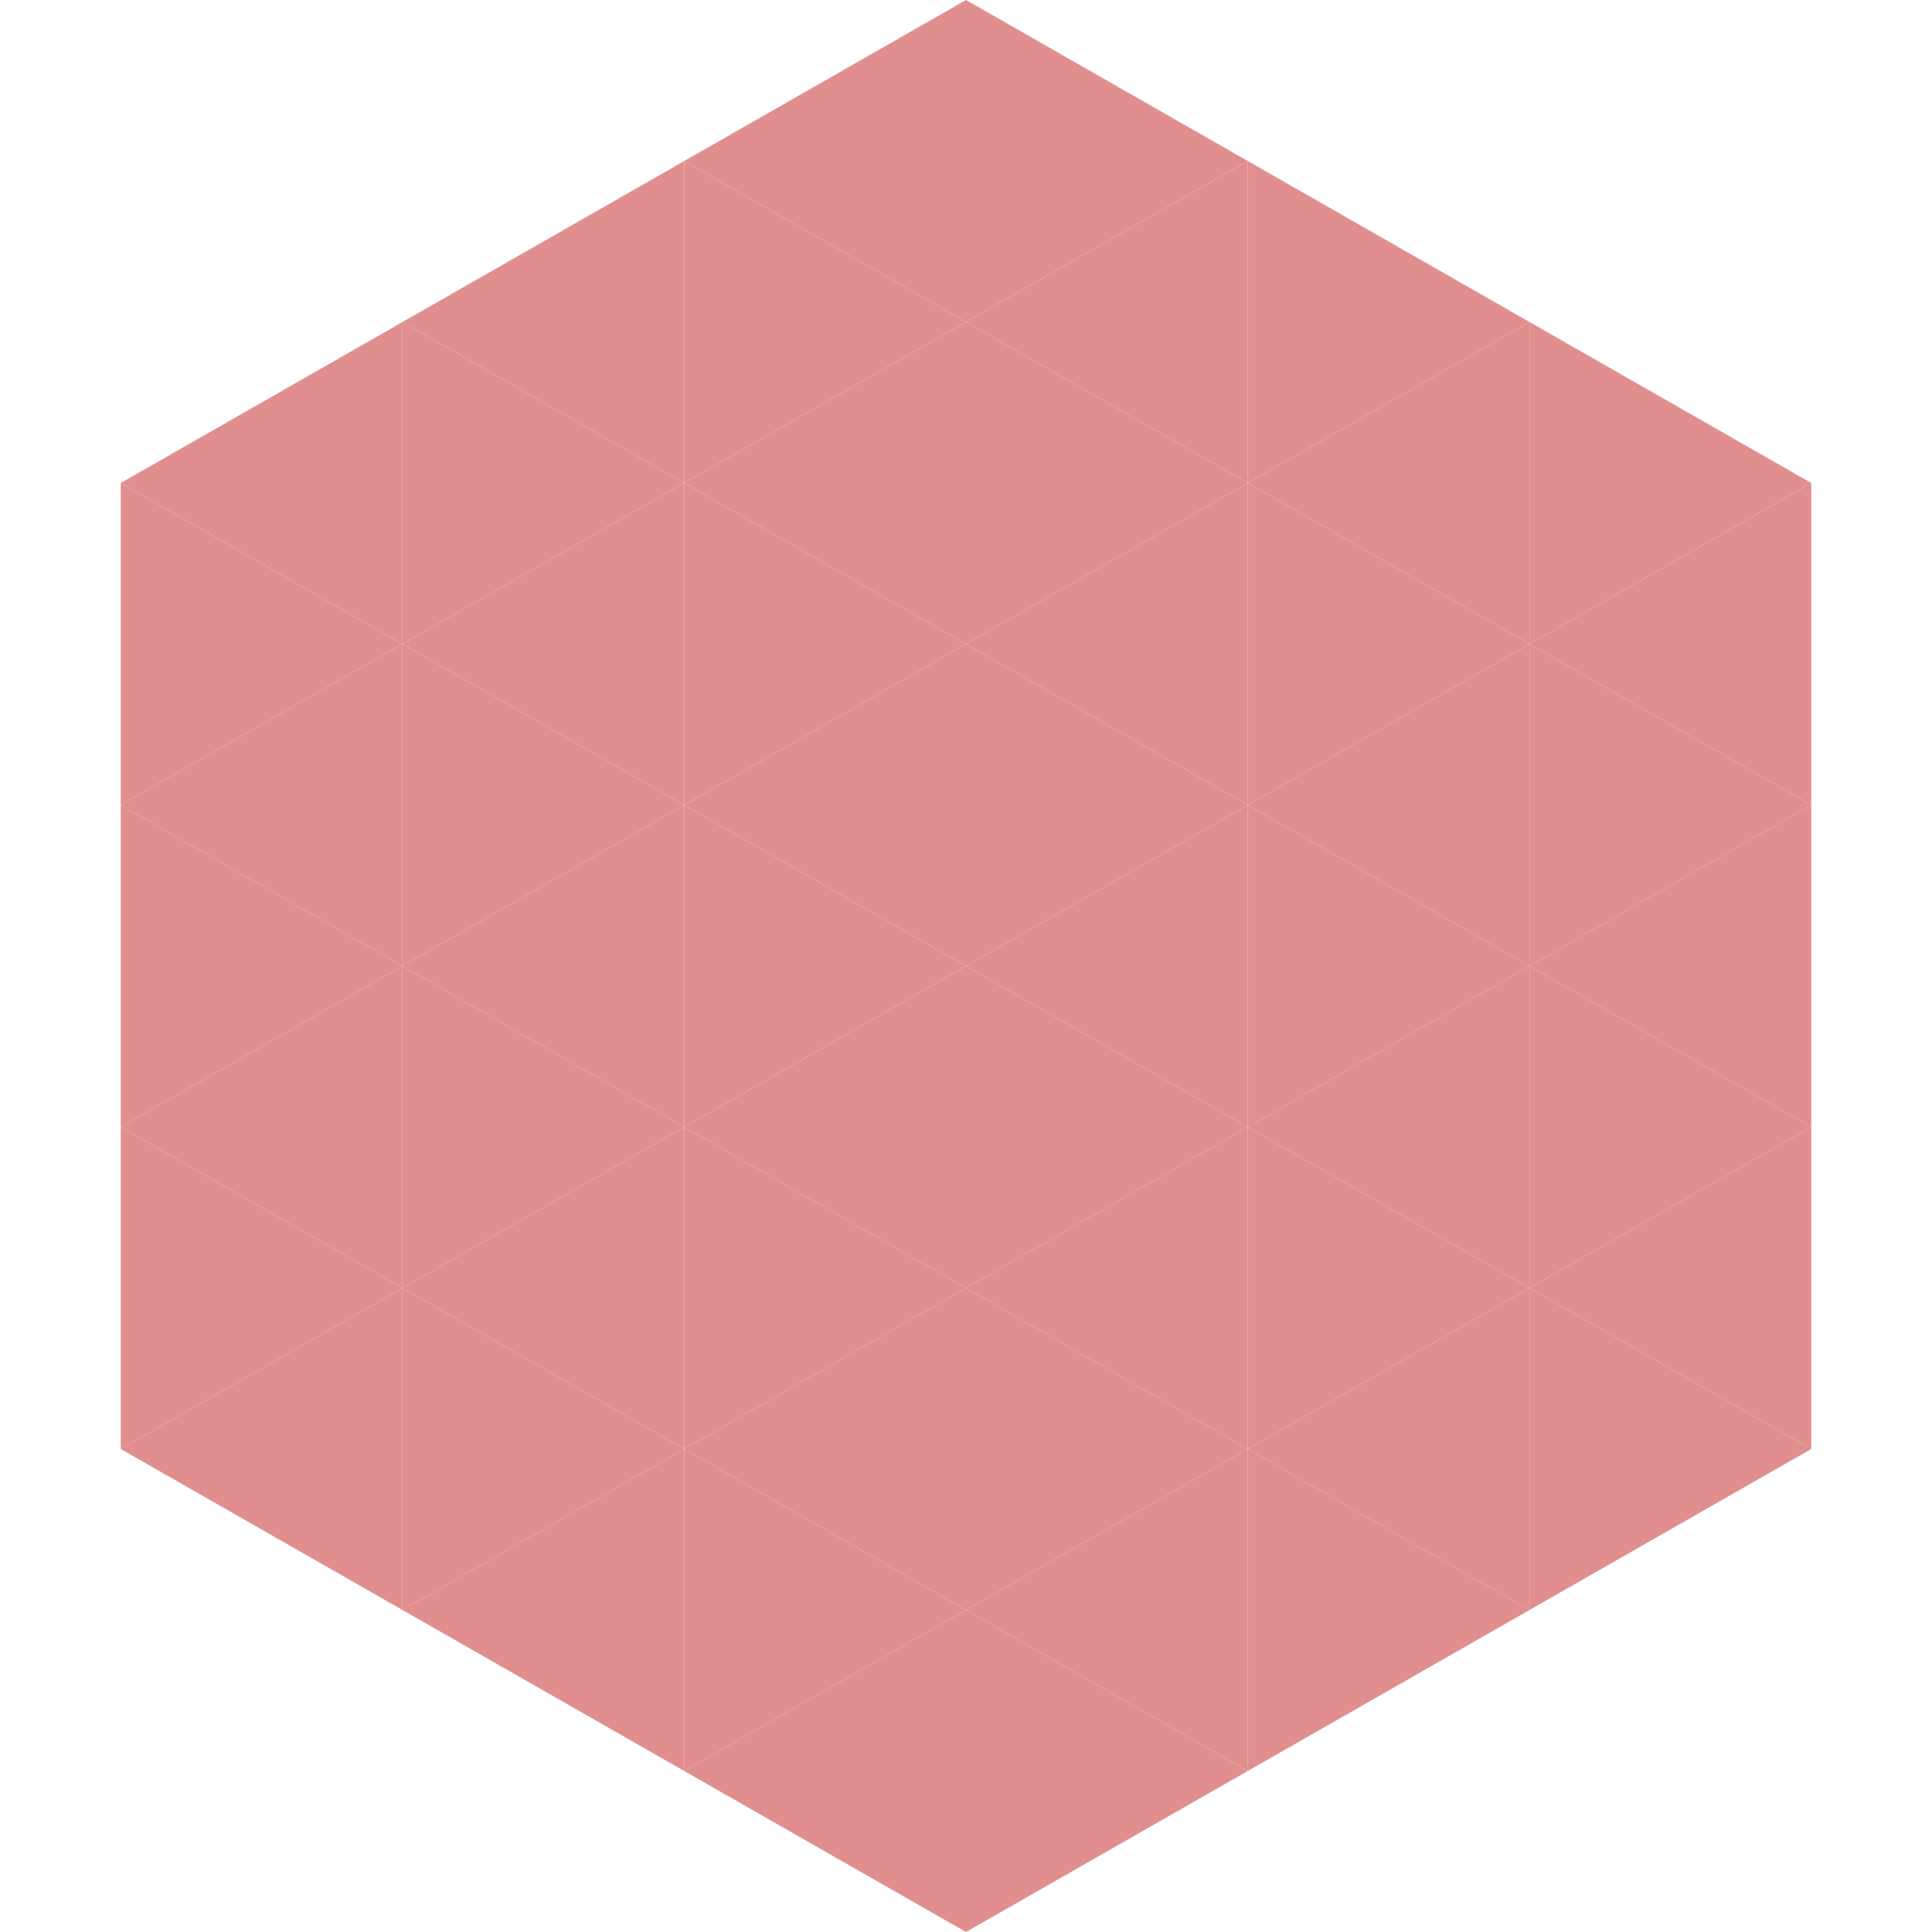
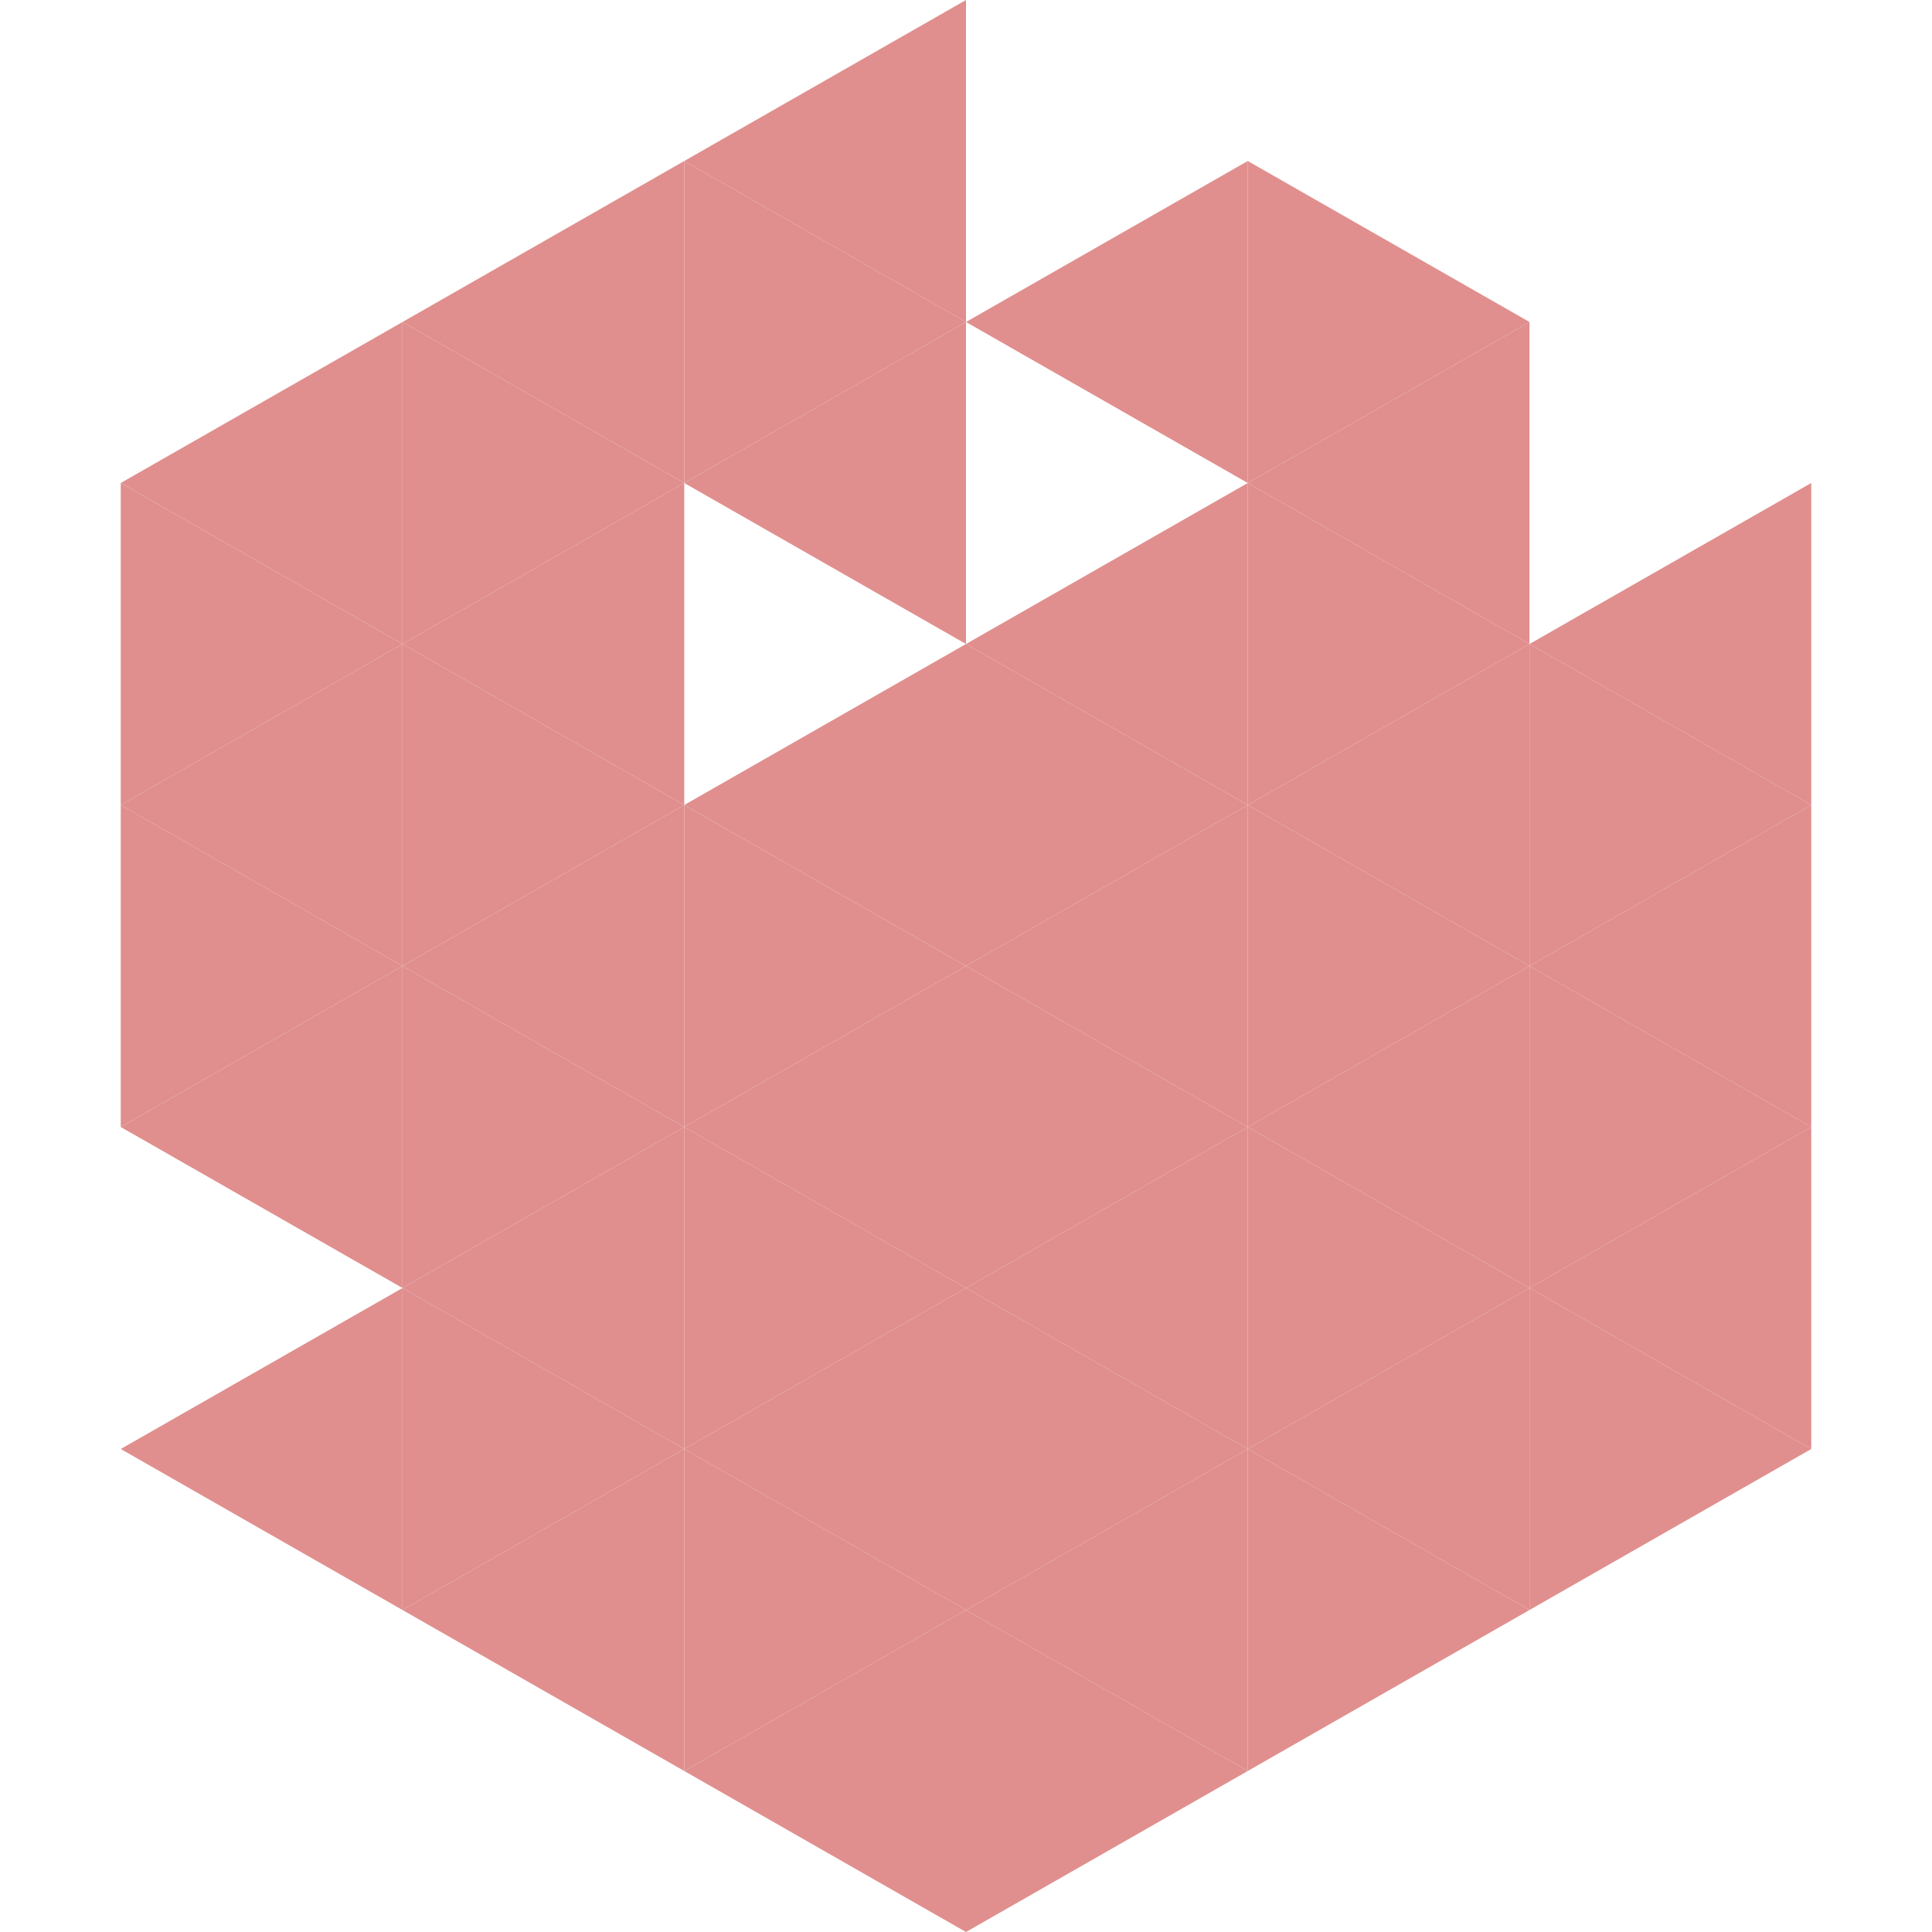
<svg xmlns="http://www.w3.org/2000/svg" width="240" height="240">
  <polygon points="50,40 15,60 50,80" style="fill:rgb(224,143,142)" />
-   <polygon points="190,40 225,60 190,80" style="fill:rgb(224,143,142)" />
  <polygon points="15,60 50,80 15,100" style="fill:rgb(224,143,142)" />
  <polygon points="225,60 190,80 225,100" style="fill:rgb(224,143,142)" />
  <polygon points="50,80 15,100 50,120" style="fill:rgb(224,143,142)" />
  <polygon points="190,80 225,100 190,120" style="fill:rgb(224,143,142)" />
  <polygon points="15,100 50,120 15,140" style="fill:rgb(224,143,142)" />
  <polygon points="225,100 190,120 225,140" style="fill:rgb(224,143,142)" />
  <polygon points="50,120 15,140 50,160" style="fill:rgb(224,143,142)" />
  <polygon points="190,120 225,140 190,160" style="fill:rgb(224,143,142)" />
-   <polygon points="15,140 50,160 15,180" style="fill:rgb(224,143,142)" />
  <polygon points="225,140 190,160 225,180" style="fill:rgb(224,143,142)" />
  <polygon points="50,160 15,180 50,200" style="fill:rgb(224,143,142)" />
  <polygon points="190,160 225,180 190,200" style="fill:rgb(224,143,142)" />
  <polygon points="15,180 50,200 15,220" style="fill:rgb(255,255,255); fill-opacity:0" />
  <polygon points="225,180 190,200 225,220" style="fill:rgb(255,255,255); fill-opacity:0" />
  <polygon points="50,0 85,20 50,40" style="fill:rgb(255,255,255); fill-opacity:0" />
  <polygon points="190,0 155,20 190,40" style="fill:rgb(255,255,255); fill-opacity:0" />
  <polygon points="85,20 50,40 85,60" style="fill:rgb(224,143,142)" />
  <polygon points="155,20 190,40 155,60" style="fill:rgb(224,143,142)" />
  <polygon points="50,40 85,60 50,80" style="fill:rgb(224,143,142)" />
  <polygon points="190,40 155,60 190,80" style="fill:rgb(224,143,142)" />
  <polygon points="85,60 50,80 85,100" style="fill:rgb(224,143,142)" />
  <polygon points="155,60 190,80 155,100" style="fill:rgb(224,143,142)" />
  <polygon points="50,80 85,100 50,120" style="fill:rgb(224,143,142)" />
  <polygon points="190,80 155,100 190,120" style="fill:rgb(224,143,142)" />
  <polygon points="85,100 50,120 85,140" style="fill:rgb(224,143,142)" />
  <polygon points="155,100 190,120 155,140" style="fill:rgb(224,143,142)" />
  <polygon points="50,120 85,140 50,160" style="fill:rgb(224,143,142)" />
  <polygon points="190,120 155,140 190,160" style="fill:rgb(224,143,142)" />
  <polygon points="85,140 50,160 85,180" style="fill:rgb(224,143,142)" />
  <polygon points="155,140 190,160 155,180" style="fill:rgb(224,143,142)" />
  <polygon points="50,160 85,180 50,200" style="fill:rgb(224,143,142)" />
  <polygon points="190,160 155,180 190,200" style="fill:rgb(224,143,142)" />
  <polygon points="85,180 50,200 85,220" style="fill:rgb(224,143,142)" />
  <polygon points="155,180 190,200 155,220" style="fill:rgb(224,143,142)" />
  <polygon points="120,0 85,20 120,40" style="fill:rgb(224,143,142)" />
-   <polygon points="120,0 155,20 120,40" style="fill:rgb(224,143,142)" />
  <polygon points="85,20 120,40 85,60" style="fill:rgb(224,143,142)" />
  <polygon points="155,20 120,40 155,60" style="fill:rgb(224,143,142)" />
  <polygon points="120,40 85,60 120,80" style="fill:rgb(224,143,142)" />
-   <polygon points="120,40 155,60 120,80" style="fill:rgb(224,143,142)" />
-   <polygon points="85,60 120,80 85,100" style="fill:rgb(224,143,142)" />
  <polygon points="155,60 120,80 155,100" style="fill:rgb(224,143,142)" />
  <polygon points="120,80 85,100 120,120" style="fill:rgb(224,143,142)" />
  <polygon points="120,80 155,100 120,120" style="fill:rgb(224,143,142)" />
  <polygon points="85,100 120,120 85,140" style="fill:rgb(224,143,142)" />
  <polygon points="155,100 120,120 155,140" style="fill:rgb(224,143,142)" />
  <polygon points="120,120 85,140 120,160" style="fill:rgb(224,143,142)" />
  <polygon points="120,120 155,140 120,160" style="fill:rgb(224,143,142)" />
  <polygon points="85,140 120,160 85,180" style="fill:rgb(224,143,142)" />
  <polygon points="155,140 120,160 155,180" style="fill:rgb(224,143,142)" />
  <polygon points="120,160 85,180 120,200" style="fill:rgb(224,143,142)" />
  <polygon points="120,160 155,180 120,200" style="fill:rgb(224,143,142)" />
  <polygon points="85,180 120,200 85,220" style="fill:rgb(224,143,142)" />
  <polygon points="155,180 120,200 155,220" style="fill:rgb(224,143,142)" />
  <polygon points="120,200 85,220 120,240" style="fill:rgb(224,143,142)" />
  <polygon points="120,200 155,220 120,240" style="fill:rgb(224,143,142)" />
  <polygon points="85,220 120,240 85,260" style="fill:rgb(255,255,255); fill-opacity:0" />
  <polygon points="155,220 120,240 155,260" style="fill:rgb(255,255,255); fill-opacity:0" />
</svg>